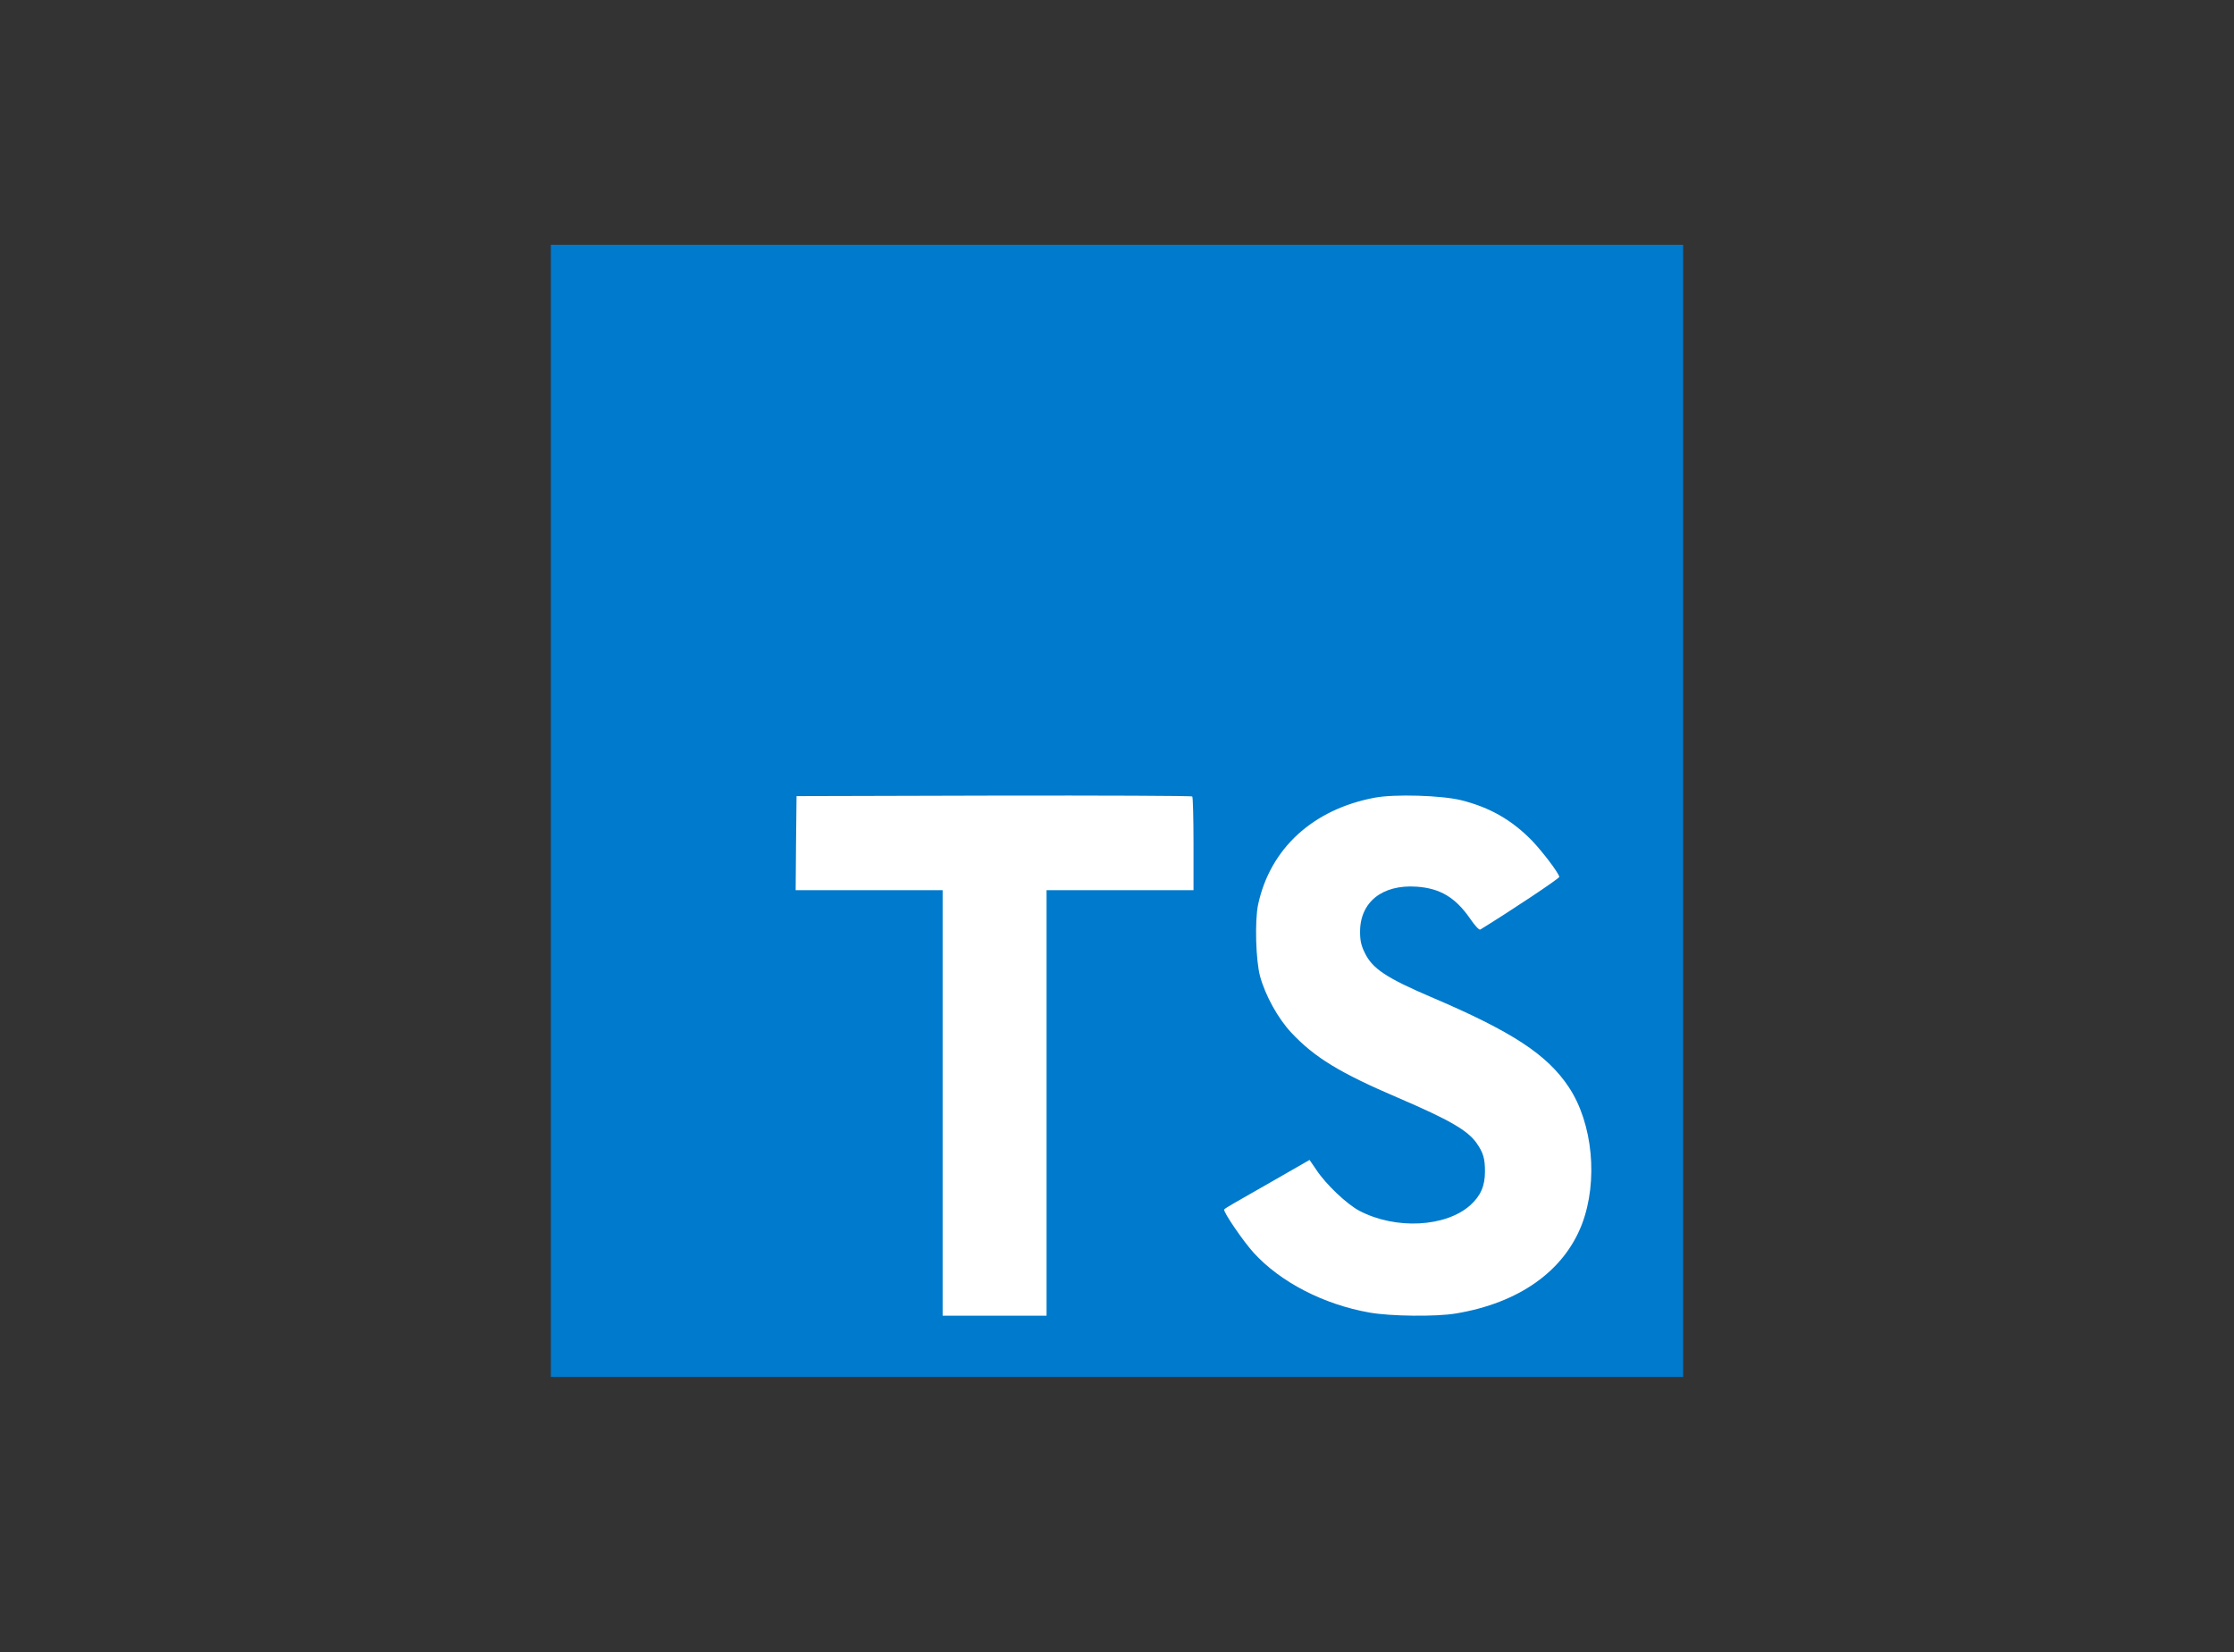
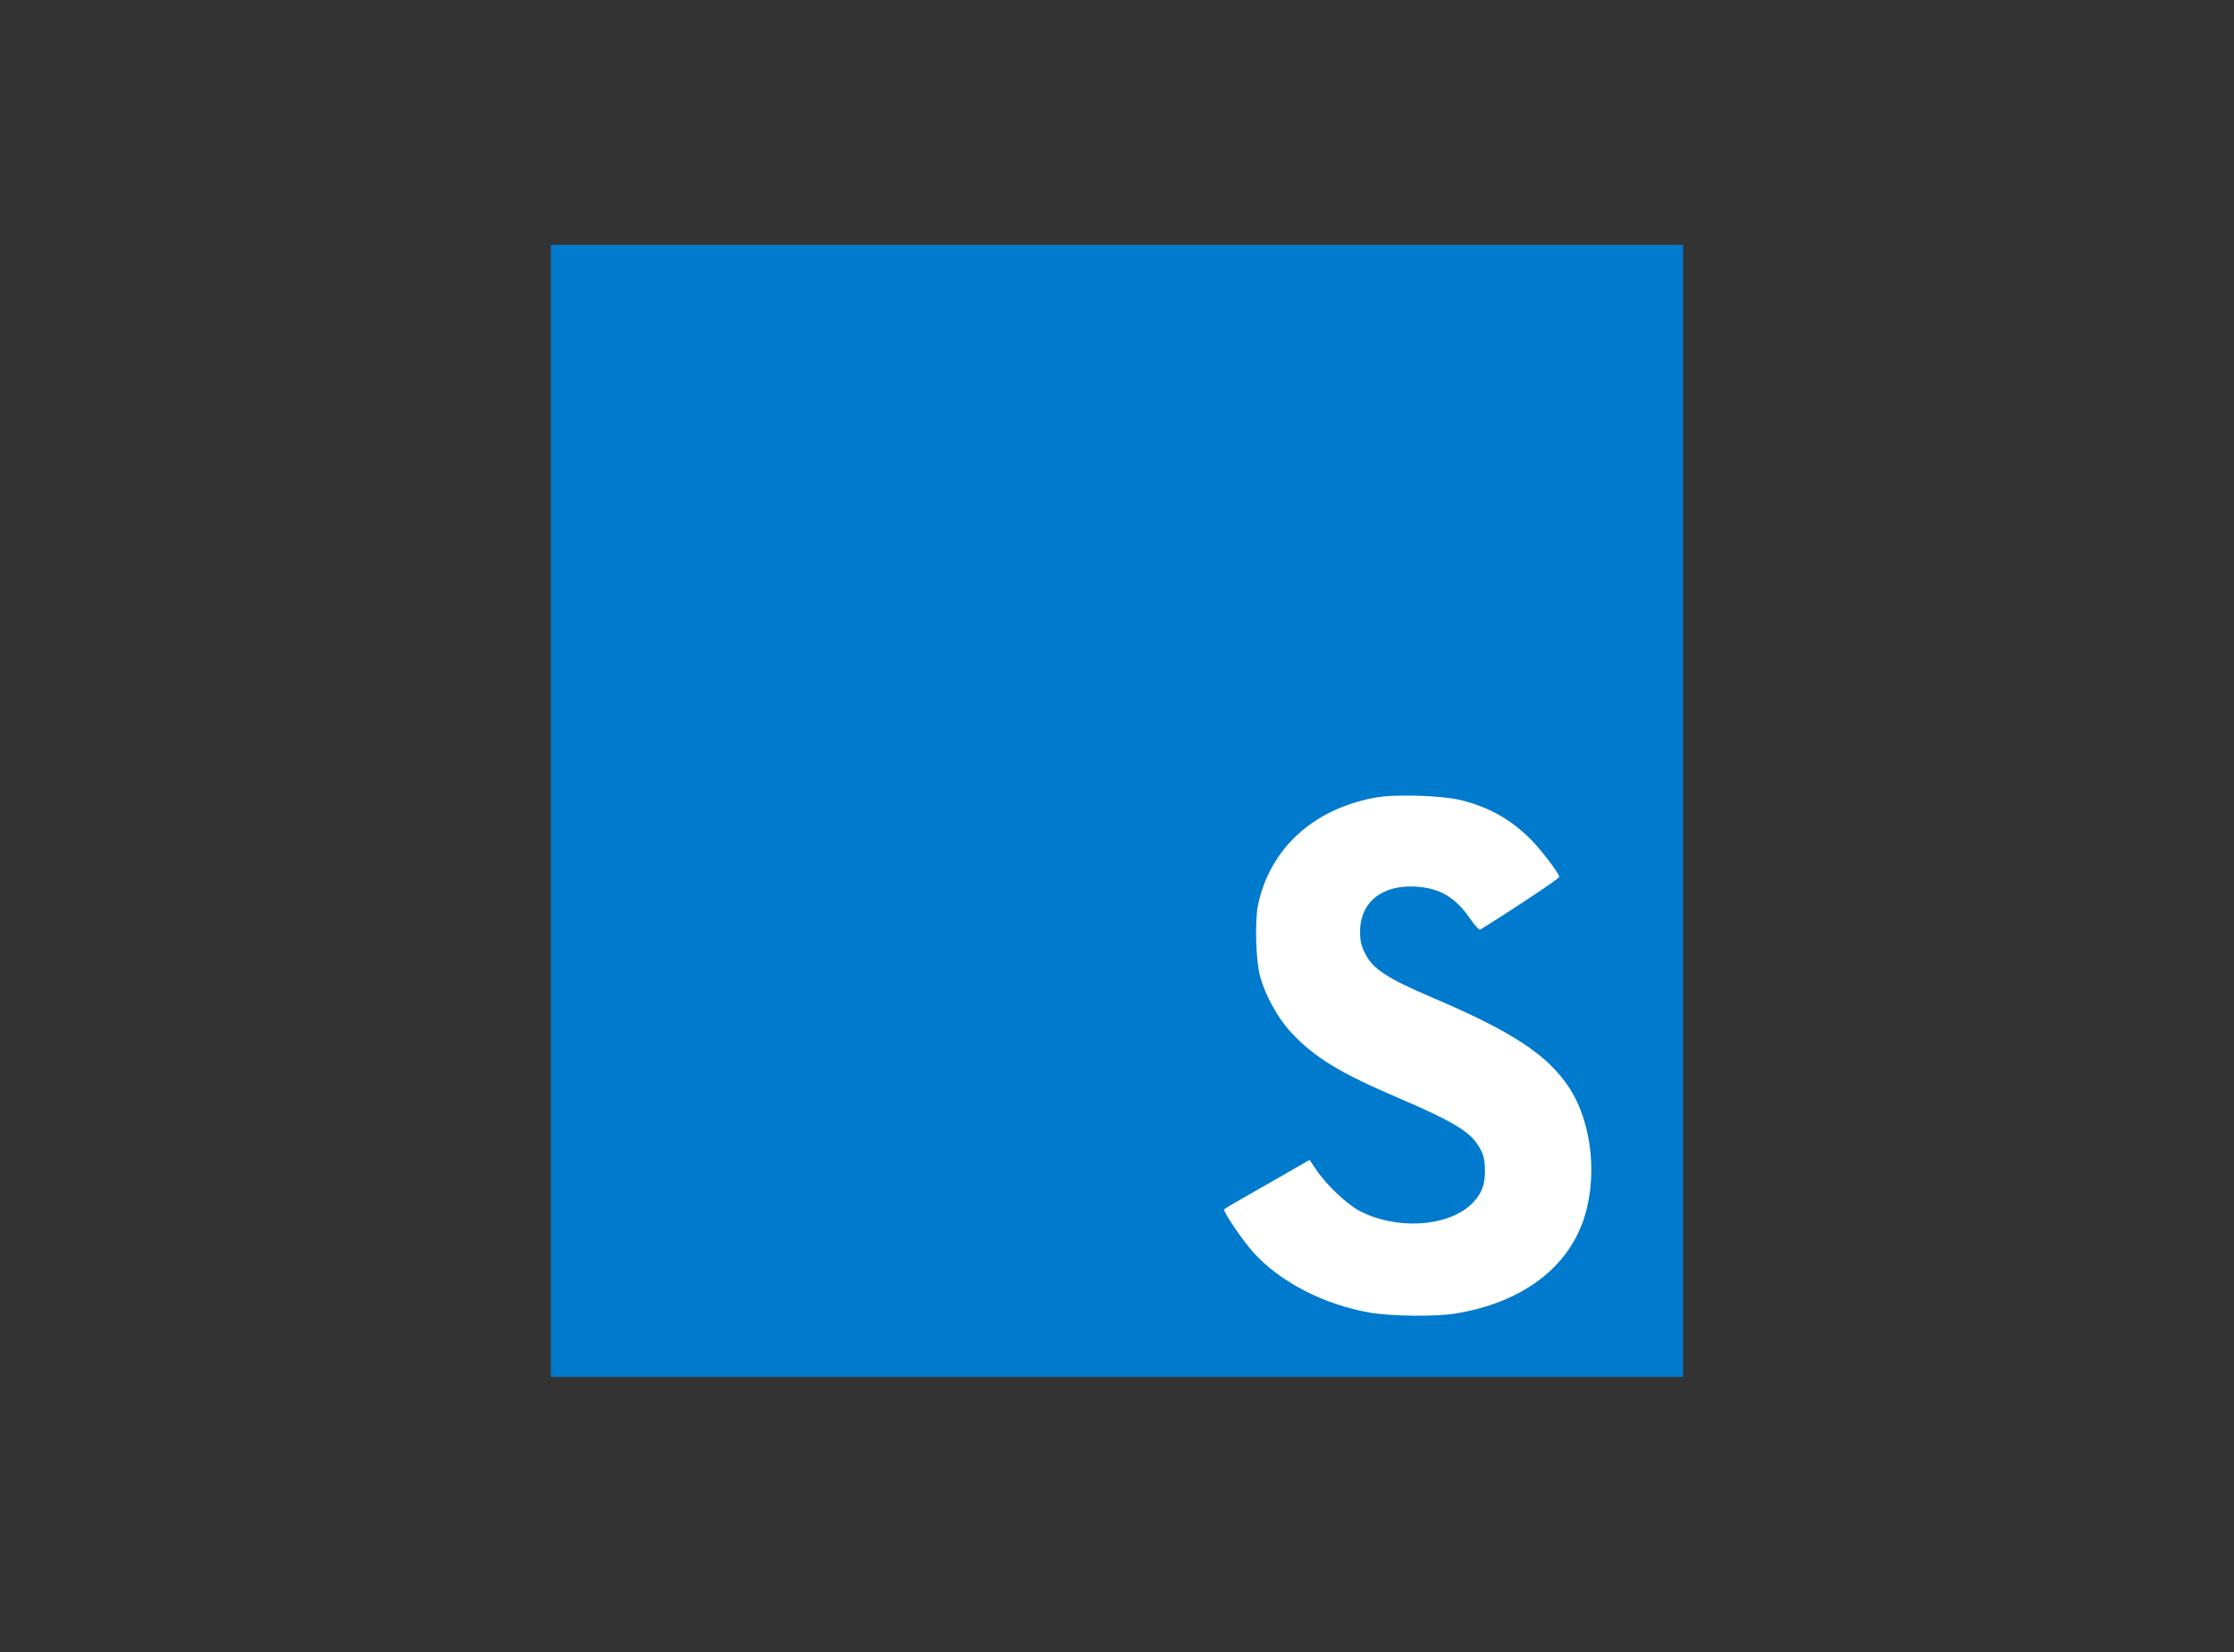
<svg xmlns="http://www.w3.org/2000/svg" width="73px" height="54px" viewBox="0 0 73 54">
  <rect x="0" y="0" width="73" height="54" fill="#333333" stroke="none" />
  <title>ic_Typescript bound</title>
  <desc>Created with Sketch.</desc>
  <g id="Page-1" stroke="none" stroke-width="1" fill="none" fill-rule="evenodd">
    <g id="Main-Page-laptop" transform="translate(-344, -2212)">
      <g id="4-Tech" transform="translate(-240, 1904)">
        <g id="Group-16" transform="translate(0, 198)">
          <g id="tech-ic_img" transform="translate(390, 109)">
            <g id="ic_Typescript" transform="translate(194, 1)">
-               <rect id="Bound" x="0" y="0" width="73" height="53" />
              <g id="ic" transform="translate(18, 7)" fill-rule="nonzero">
                <g id="ic_typescript" transform="translate(0, 0.5)">
                  <polygon id="Path" fill="#007ACC" transform="translate(18.5, 19) scale(-1, 1) rotate(-180) translate(-18.5, -19) " points="0 19 0 0.5 18.5 0.5 37 0.5 37 19 37 37.5 18.5 37.5 0 37.5" />
-                   <path d="M20.988,33.947 L21,32.407 L18.599,32.407 L16.198,32.407 L16.198,25.453 L16.198,18.5 L14.5,18.5 L12.802,18.5 L12.802,25.453 L12.802,32.407 L10.401,32.407 L8,32.407 L8,33.917 C8,34.752 8.018,35.451 8.041,35.469 C8.059,35.493 10.981,35.504 14.523,35.498 L20.971,35.481 L20.988,33.947 Z" id="Path" fill="#FFFFFF" transform="translate(14.5, 27) rotate(-180) translate(-14.5, -27) " />
                  <path d="M29.74,35.349 C30.684,35.115 31.403,34.7 32.064,34.023 C32.406,33.661 32.913,33.001 32.954,32.843 C32.966,32.796 31.35,31.721 30.371,31.12 C30.336,31.096 30.194,31.248 30.035,31.482 C29.557,32.171 29.056,32.469 28.289,32.522 C27.163,32.598 26.437,32.013 26.443,31.038 C26.443,30.752 26.484,30.582 26.602,30.349 C26.85,29.841 27.31,29.537 28.755,28.918 C31.415,27.785 32.553,27.037 33.261,25.974 C34.051,24.788 34.228,22.896 33.692,21.488 C33.102,19.958 31.639,18.918 29.581,18.574 C28.944,18.463 27.434,18.48 26.75,18.603 C25.258,18.866 23.842,19.596 22.969,20.554 C22.627,20.928 21.961,21.903 22.002,21.973 C22.02,21.997 22.173,22.09 22.344,22.189 C22.509,22.283 23.134,22.639 23.724,22.978 L24.792,23.591 L25.016,23.264 C25.328,22.791 26.012,22.143 26.425,21.926 C27.611,21.307 29.239,21.395 30.041,22.108 C30.383,22.417 30.524,22.738 30.524,23.211 C30.524,23.638 30.471,23.825 30.247,24.146 C29.958,24.555 29.368,24.899 27.693,25.618 C25.777,26.436 24.951,26.944 24.196,27.75 C23.759,28.217 23.347,28.965 23.176,29.59 C23.034,30.109 22.999,31.412 23.111,31.938 C23.506,33.772 24.904,35.051 26.921,35.43 C27.575,35.553 29.097,35.506 29.74,35.349 Z" id="Path" fill="#FFFFFF" transform="translate(28, 27) scale(-1, 1) rotate(-180) translate(-28, -27) " />
                </g>
              </g>
            </g>
          </g>
        </g>
      </g>
    </g>
  </g>
</svg>